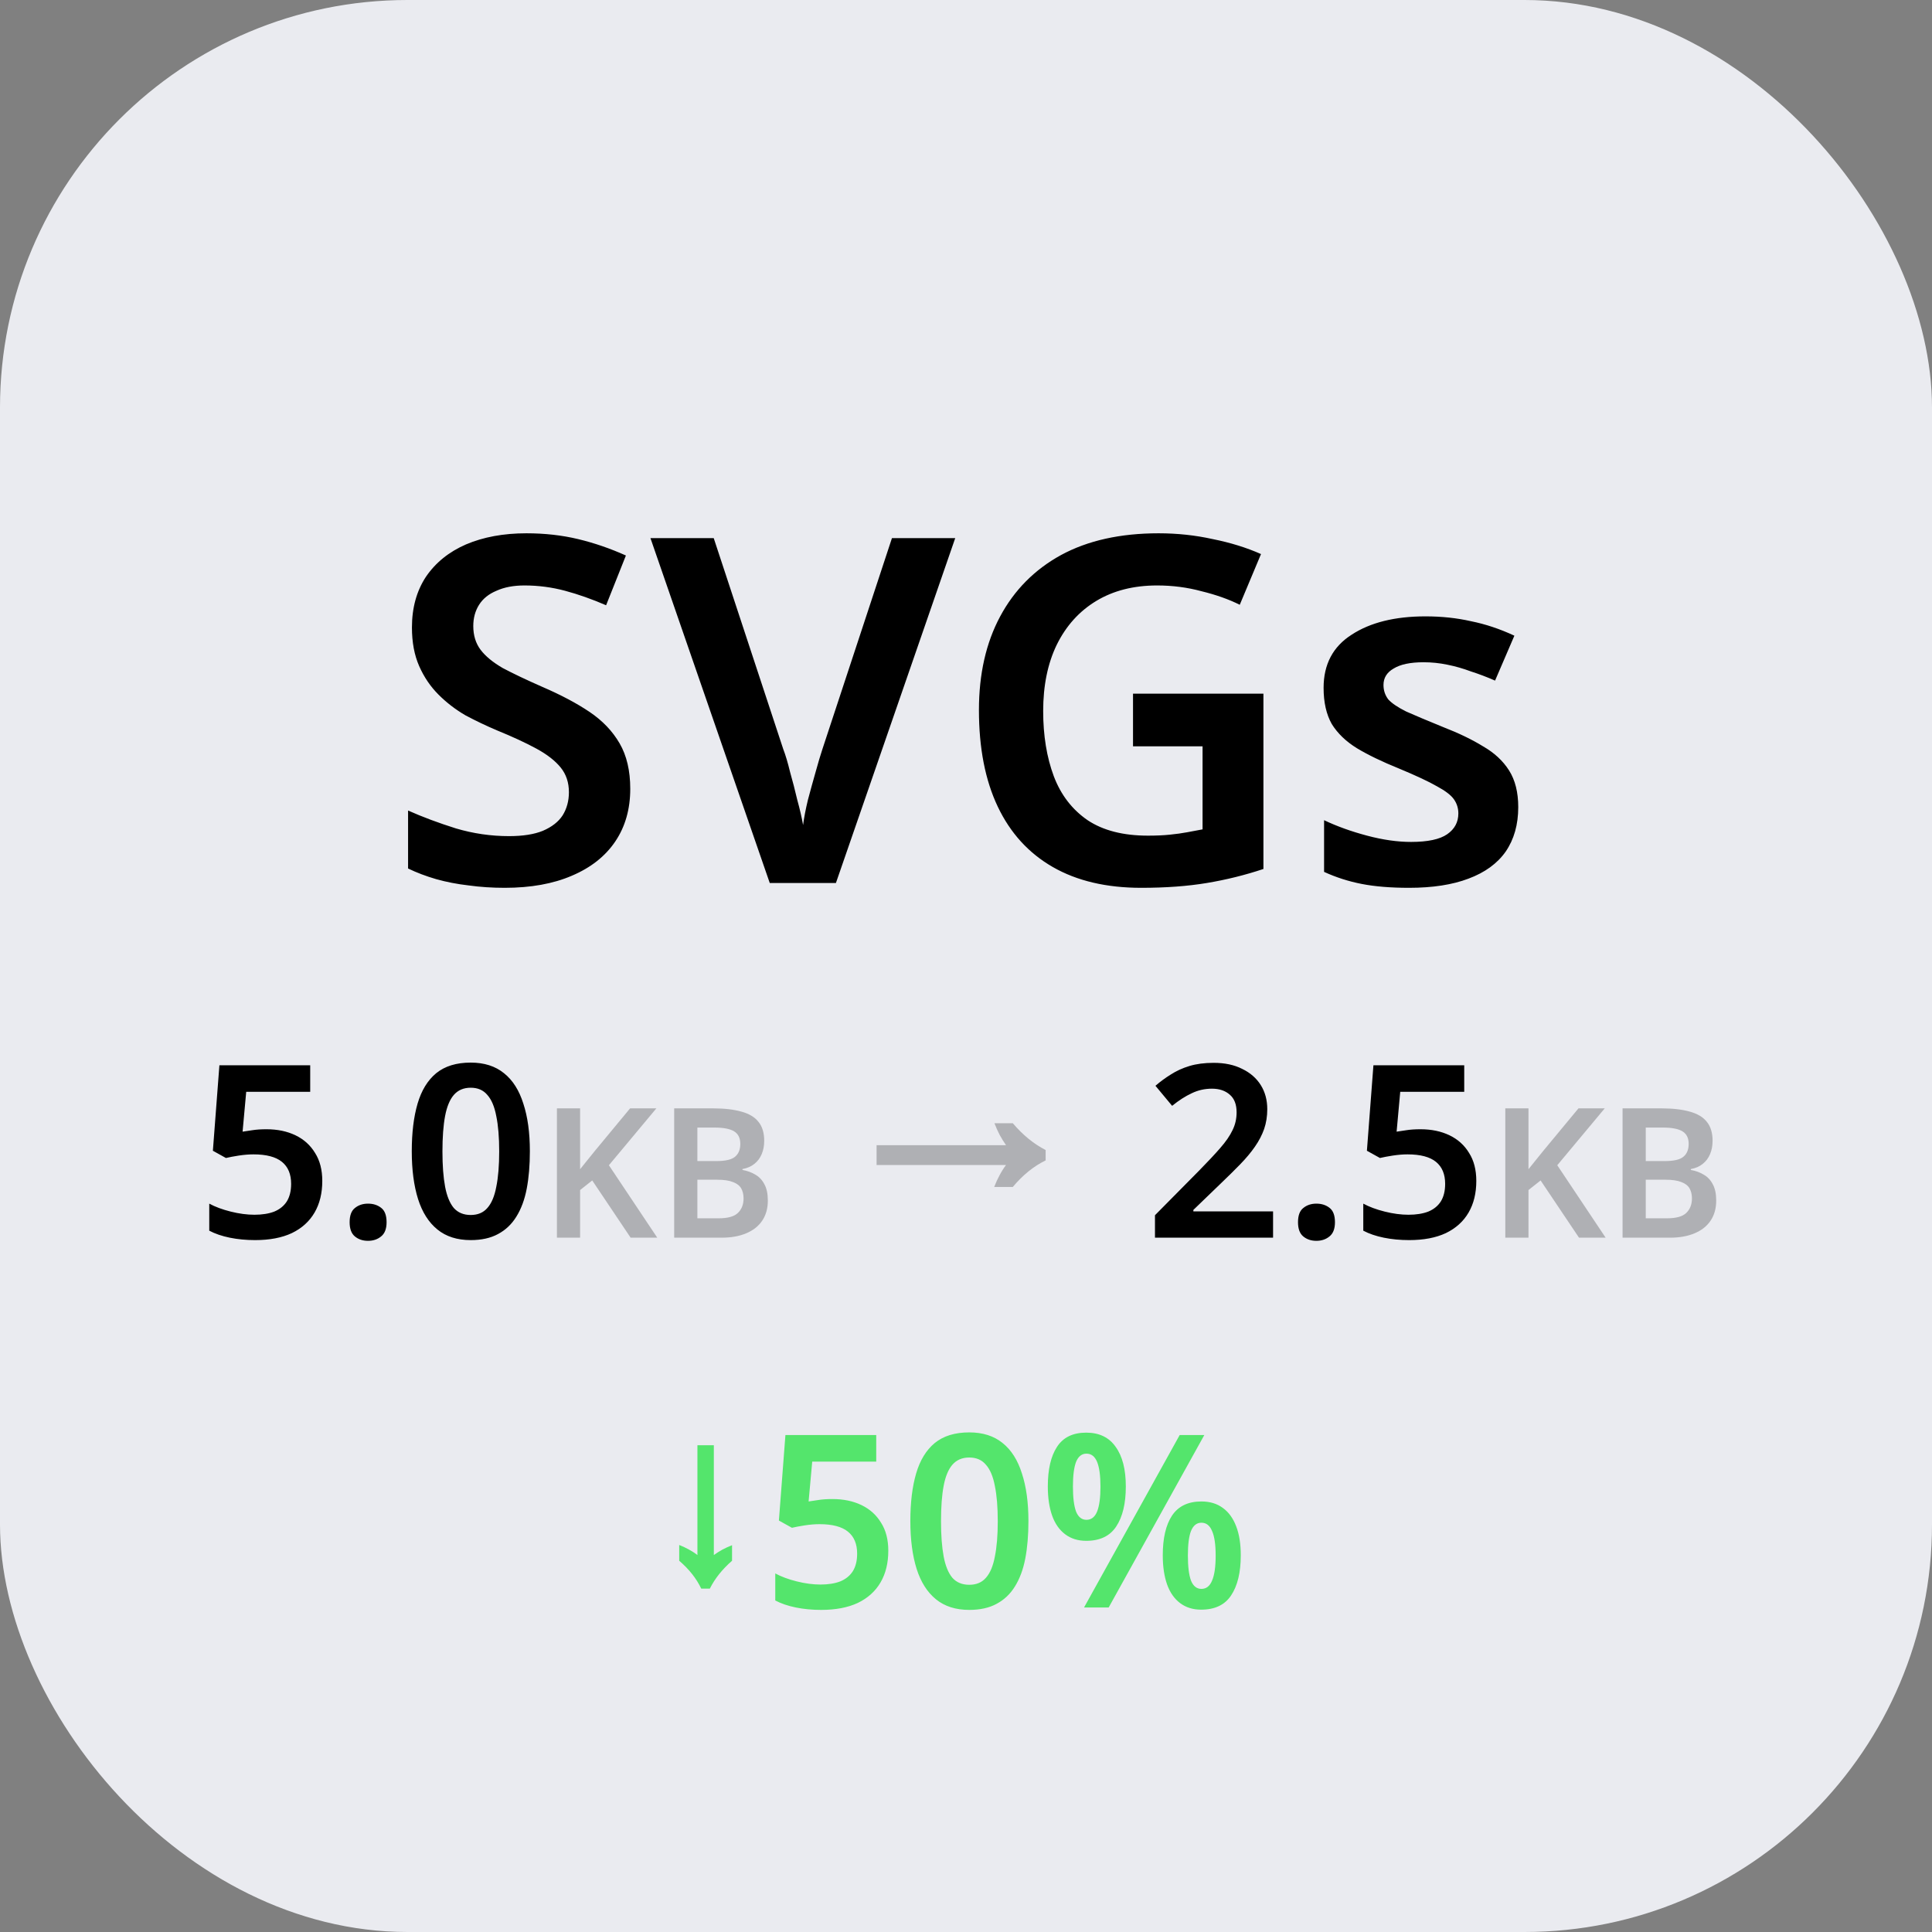
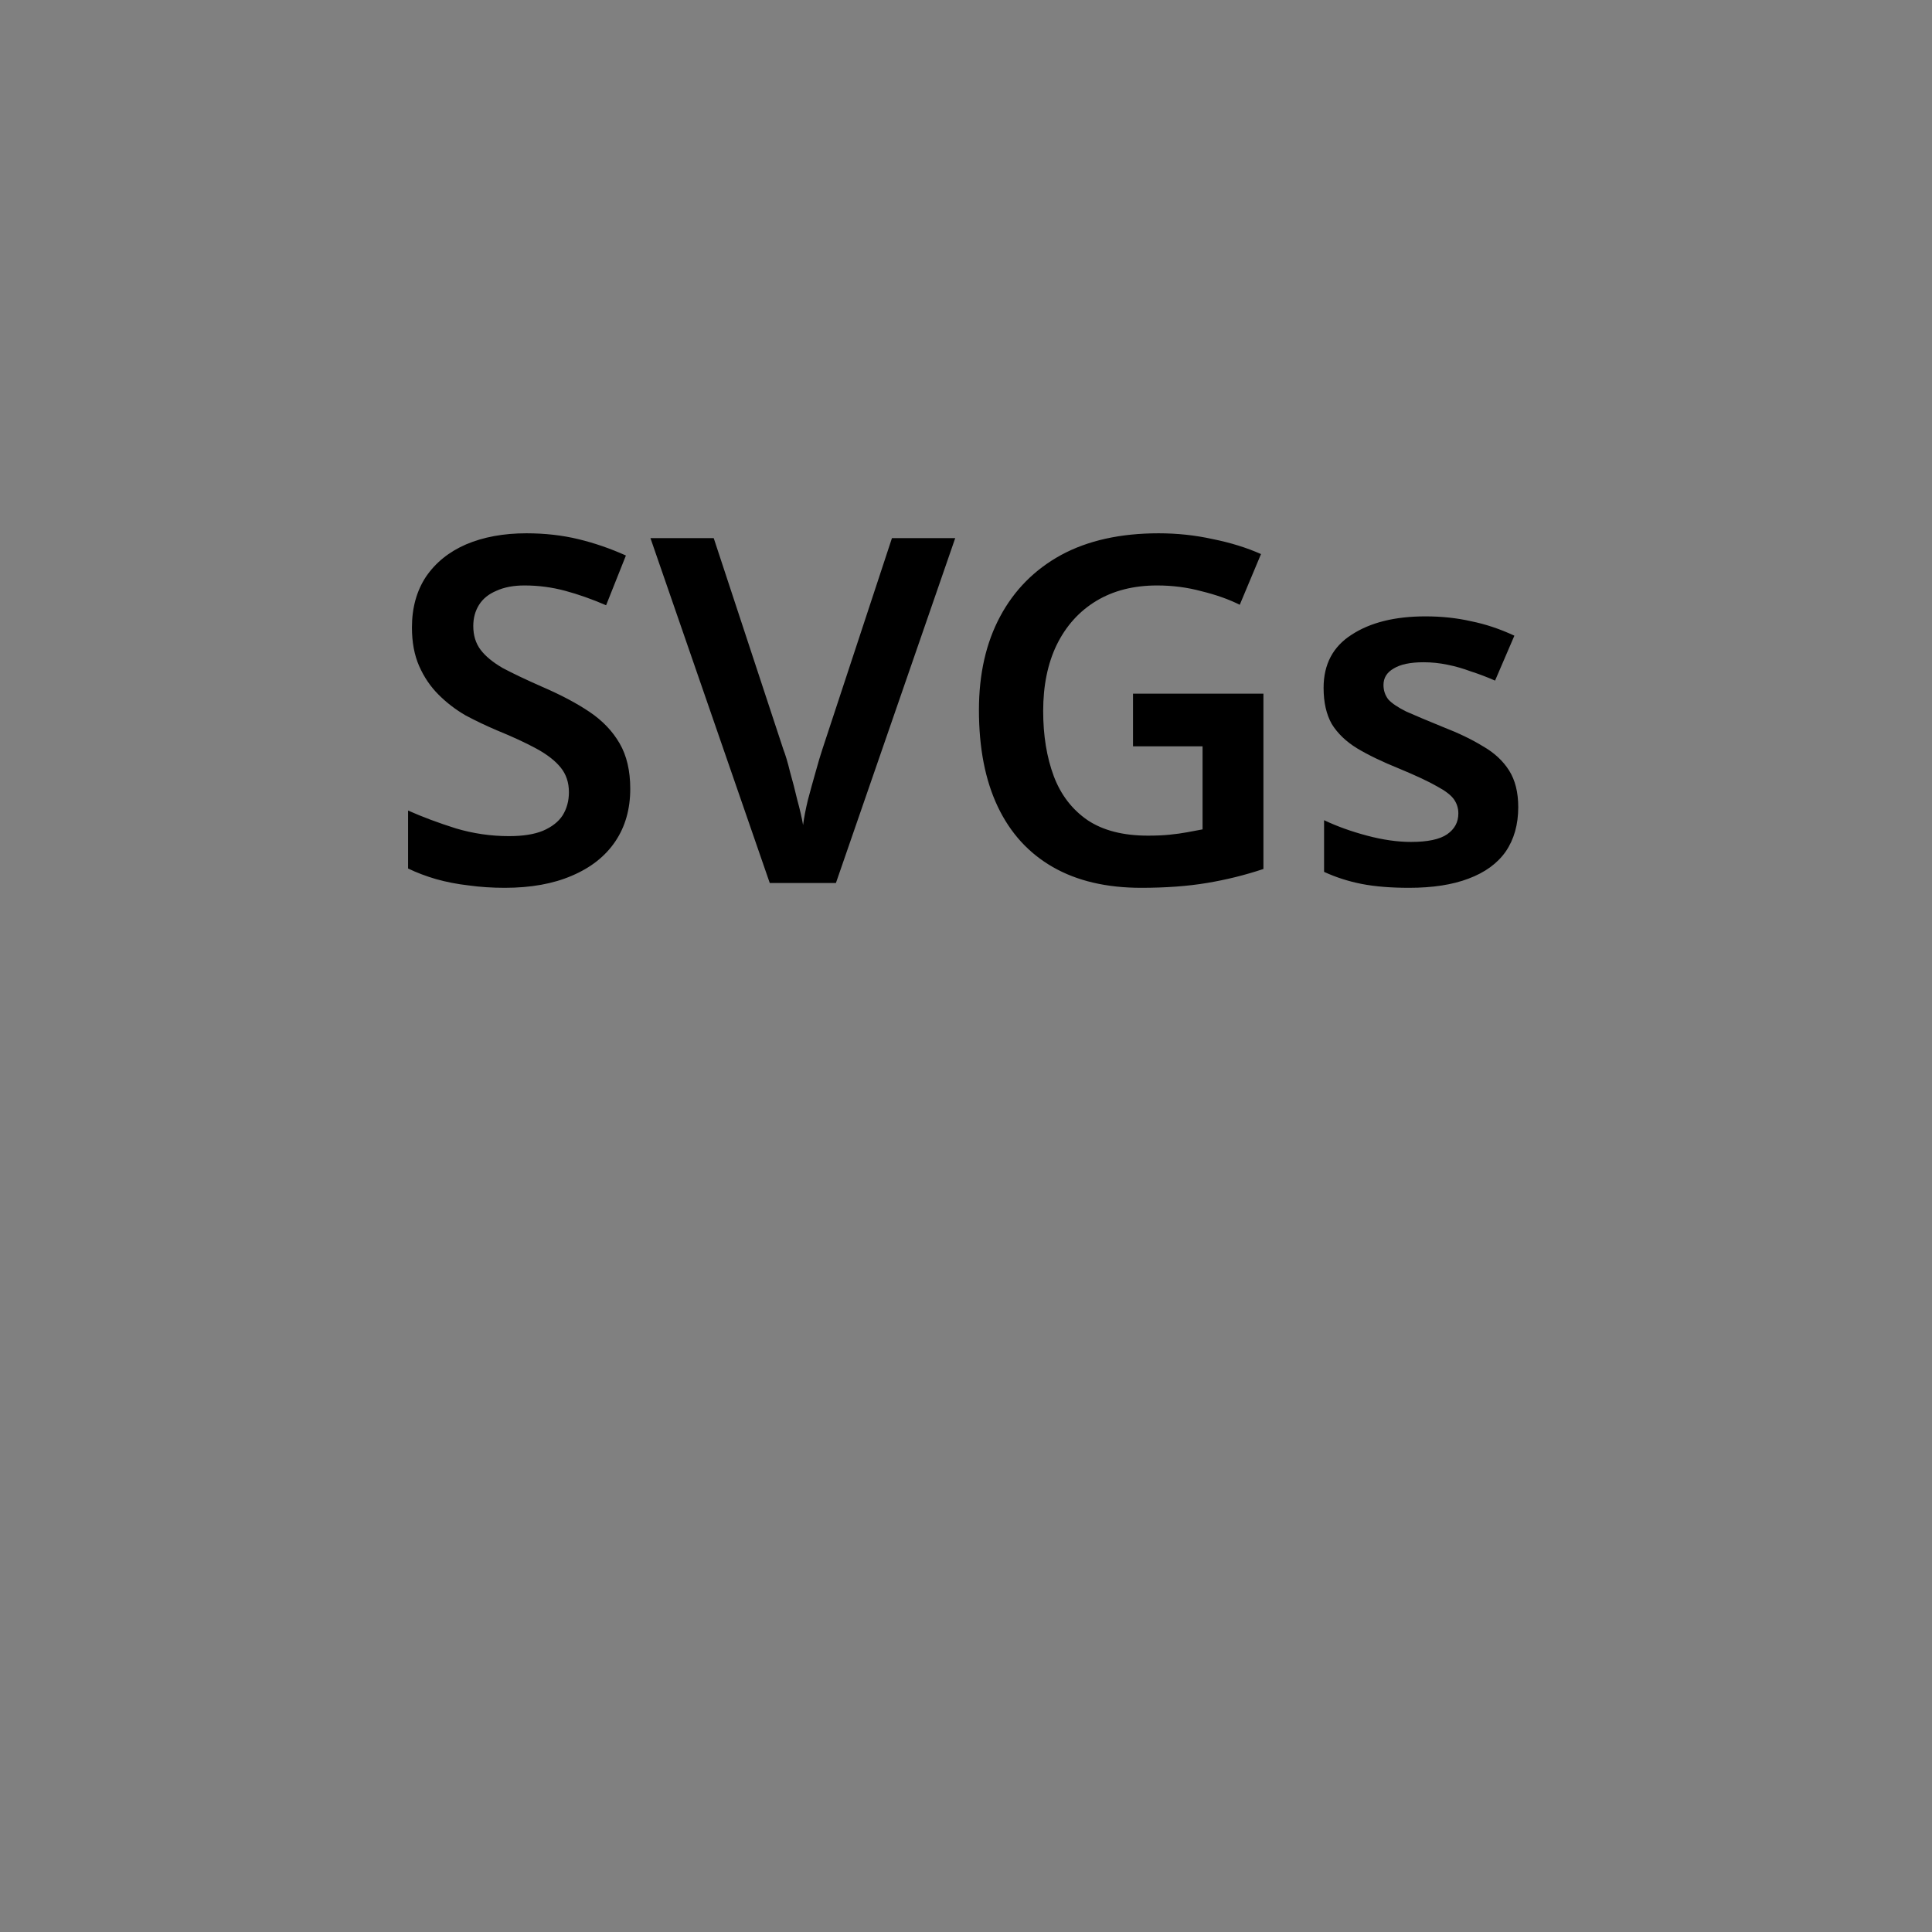
<svg xmlns="http://www.w3.org/2000/svg" width="256" height="256" viewBox="0 0 256 256" fill="none">
  <rect x="0" y="0" width="256" height="256" fill="#808080" stroke="none" />
-   <rect width="256" height="256" rx="54" fill="#EAEBF0" />
  <path d="M83.512 104.52C83.512 107.208 82.851 109.533 81.528 111.496C80.205 113.459 78.285 114.973 75.768 116.04C73.293 117.107 70.328 117.64 66.872 117.64C65.208 117.64 63.608 117.533 62.072 117.32C60.579 117.149 59.149 116.872 57.784 116.488C56.461 116.104 55.224 115.635 54.072 115.08V107.4C55.992 108.253 58.104 109.043 60.408 109.768C62.712 110.451 65.059 110.792 67.448 110.792C69.283 110.792 70.776 110.557 71.928 110.088C73.123 109.576 73.997 108.893 74.552 108.04C75.107 107.144 75.384 106.12 75.384 104.968C75.384 103.688 75.021 102.6 74.296 101.704C73.571 100.808 72.504 99.976 71.096 99.208C69.688 98.44 67.939 97.629 65.848 96.776C64.44 96.179 63.053 95.517 61.688 94.792C60.365 94.024 59.171 93.107 58.104 92.04C57.037 90.973 56.184 89.715 55.544 88.264C54.904 86.813 54.584 85.107 54.584 83.144C54.584 80.541 55.203 78.301 56.44 76.424C57.72 74.547 59.491 73.117 61.752 72.136C64.056 71.155 66.723 70.664 69.752 70.664C72.184 70.664 74.467 70.92 76.6 71.432C78.733 71.944 80.845 72.669 82.936 73.608L80.312 80.2C78.435 79.389 76.621 78.749 74.872 78.28C73.123 77.811 71.331 77.576 69.496 77.576C68.045 77.576 66.808 77.811 65.784 78.28C64.76 78.707 63.992 79.325 63.48 80.136C62.968 80.947 62.712 81.885 62.712 82.952C62.712 84.189 63.032 85.235 63.672 86.088C64.312 86.941 65.293 87.752 66.616 88.52C67.981 89.245 69.731 90.077 71.864 91.016C74.339 92.083 76.429 93.192 78.136 94.344C79.843 95.496 81.165 96.883 82.104 98.504C83.043 100.125 83.512 102.131 83.512 104.52ZM126.572 71.304L110.764 117H101.996L86.188 71.304H94.572L103.788 99.272C104.086 100.04 104.385 101.043 104.684 102.28C105.025 103.475 105.345 104.712 105.644 105.992C105.985 107.229 106.241 108.339 106.412 109.32C106.54 108.339 106.753 107.229 107.052 105.992C107.393 104.712 107.734 103.475 108.076 102.28C108.417 101.043 108.716 100.04 108.972 99.272L118.188 71.304H126.572ZM150.13 91.912H167.41V115.144C164.978 115.955 162.482 116.573 159.922 117C157.362 117.427 154.46 117.64 151.218 117.64C146.61 117.64 142.706 116.723 139.506 114.888C136.306 113.053 133.874 110.387 132.21 106.888C130.546 103.389 129.714 99.123 129.714 94.088C129.714 89.309 130.652 85.171 132.53 81.672C134.407 78.173 137.095 75.464 140.594 73.544C144.135 71.624 148.444 70.664 153.522 70.664C155.996 70.664 158.386 70.92 160.69 71.432C163.036 71.901 165.17 72.563 167.09 73.416L164.274 80.136C162.823 79.411 161.138 78.813 159.218 78.344C157.34 77.832 155.378 77.576 153.33 77.576C150.215 77.576 147.527 78.259 145.266 79.624C143.004 80.989 141.255 82.931 140.018 85.448C138.823 87.923 138.226 90.845 138.226 94.216C138.226 97.459 138.695 100.339 139.634 102.856C140.572 105.331 142.066 107.272 144.114 108.68C146.162 110.045 148.828 110.728 152.114 110.728C153.223 110.728 154.183 110.685 154.994 110.6C155.847 110.515 156.615 110.408 157.298 110.28C158.023 110.152 158.706 110.024 159.346 109.896V98.888H150.13V91.912ZM201.175 106.952C201.175 109.256 200.62 111.219 199.511 112.84C198.402 114.419 196.759 115.613 194.583 116.424C192.45 117.235 189.826 117.64 186.711 117.64C184.279 117.64 182.188 117.469 180.439 117.128C178.69 116.787 177.026 116.253 175.447 115.528V108.68C177.154 109.491 179.052 110.173 181.143 110.728C183.234 111.283 185.175 111.56 186.967 111.56C189.186 111.56 190.786 111.219 191.767 110.536C192.748 109.853 193.239 108.936 193.239 107.784C193.239 107.101 193.047 106.483 192.663 105.928C192.279 105.373 191.532 104.797 190.423 104.2C189.314 103.56 187.628 102.771 185.367 101.832C183.148 100.936 181.292 100.04 179.799 99.144C178.348 98.248 177.239 97.181 176.471 95.944C175.746 94.664 175.383 93.064 175.383 91.144C175.383 88.029 176.62 85.683 179.095 84.104C181.57 82.483 184.834 81.672 188.887 81.672C191.02 81.672 193.026 81.885 194.903 82.312C196.823 82.696 198.743 83.336 200.663 84.232L198.103 90.184C197.036 89.715 195.97 89.309 194.903 88.968C193.879 88.584 192.834 88.285 191.767 88.072C190.743 87.859 189.698 87.752 188.631 87.752C186.882 87.752 185.559 88.029 184.663 88.584C183.767 89.096 183.319 89.821 183.319 90.76C183.319 91.485 183.532 92.125 183.959 92.68C184.428 93.192 185.218 93.725 186.327 94.28C187.479 94.792 189.1 95.475 191.191 96.328C193.282 97.139 195.052 97.992 196.503 98.888C197.996 99.741 199.148 100.808 199.959 102.088C200.77 103.368 201.175 104.989 201.175 106.952Z" fill="black" />
-   <path d="M35.312 149.632C36.763 149.632 38.043 149.899 39.152 150.432C40.261 150.965 41.125 151.744 41.744 152.768C42.384 153.771 42.704 155.008 42.704 156.48C42.704 158.101 42.363 159.499 41.68 160.672C40.997 161.845 39.995 162.752 38.672 163.392C37.349 164.011 35.728 164.32 33.808 164.32C32.613 164.32 31.493 164.213 30.448 164C29.403 163.787 28.496 163.477 27.728 163.072V159.488C28.517 159.915 29.467 160.267 30.576 160.544C31.685 160.821 32.731 160.96 33.712 160.96C34.736 160.96 35.611 160.821 36.336 160.544C37.061 160.245 37.616 159.797 38 159.2C38.384 158.581 38.576 157.803 38.576 156.864C38.576 155.584 38.171 154.613 37.36 153.952C36.549 153.291 35.291 152.96 33.584 152.96C32.987 152.96 32.336 153.013 31.632 153.12C30.949 153.227 30.384 153.333 29.936 153.44L28.208 152.48L29.072 141.152H41.104V144.672H32.624L32.144 149.952C32.507 149.888 32.933 149.824 33.424 149.76C33.936 149.675 34.565 149.632 35.312 149.632ZM46.328 161.952C46.328 161.056 46.563 160.427 47.032 160.064C47.502 159.68 48.078 159.488 48.761 159.488C49.443 159.488 50.019 159.669 50.489 160.032C50.979 160.395 51.224 161.035 51.224 161.952C51.224 162.827 50.979 163.456 50.489 163.84C50.019 164.224 49.443 164.416 48.761 164.416C48.078 164.416 47.502 164.224 47.032 163.84C46.563 163.456 46.328 162.827 46.328 161.952ZM70.21 152.544C70.21 154.4 70.071 156.053 69.794 157.504C69.517 158.955 69.058 160.192 68.418 161.216C67.799 162.219 66.989 162.987 65.986 163.52C65.005 164.053 63.799 164.32 62.37 164.32C60.578 164.32 59.106 163.851 57.954 162.912C56.802 161.973 55.949 160.629 55.394 158.88C54.839 157.109 54.562 154.997 54.562 152.544C54.562 150.091 54.818 147.989 55.33 146.24C55.842 144.491 56.663 143.147 57.794 142.208C58.946 141.269 60.471 140.8 62.37 140.8C64.162 140.8 65.634 141.269 66.786 142.208C67.938 143.125 68.791 144.469 69.346 146.24C69.922 147.989 70.21 150.091 70.21 152.544ZM58.626 152.576C58.626 154.432 58.743 155.989 58.978 157.248C59.213 158.485 59.597 159.424 60.13 160.064C60.685 160.683 61.431 160.992 62.37 160.992C63.309 160.992 64.045 160.683 64.578 160.064C65.133 159.445 65.527 158.507 65.762 157.248C66.018 155.989 66.146 154.432 66.146 152.576C66.146 150.699 66.018 149.141 65.762 147.904C65.527 146.645 65.133 145.707 64.578 145.088C64.045 144.448 63.309 144.128 62.37 144.128C61.431 144.128 60.685 144.448 60.13 145.088C59.597 145.707 59.213 146.635 58.978 147.872C58.743 149.109 58.626 150.677 58.626 152.576ZM168.688 164H153.04V161.024L158.864 155.136C160.016 153.963 160.955 152.96 161.68 152.128C162.427 151.275 162.971 150.485 163.312 149.76C163.675 149.035 163.856 148.245 163.856 147.392C163.856 146.347 163.557 145.568 162.96 145.056C162.363 144.523 161.573 144.256 160.592 144.256C159.632 144.256 158.736 144.459 157.904 144.864C157.072 145.248 156.208 145.803 155.312 146.528L153.104 143.872C153.744 143.317 154.427 142.816 155.152 142.368C155.877 141.899 156.699 141.525 157.616 141.248C158.533 140.971 159.6 140.832 160.816 140.832C162.288 140.832 163.547 141.099 164.592 141.632C165.659 142.144 166.48 142.859 167.056 143.776C167.632 144.693 167.92 145.76 167.92 146.976C167.92 147.915 167.781 148.789 167.504 149.6C167.227 150.389 166.821 151.168 166.288 151.936C165.755 152.704 165.104 153.483 164.336 154.272C163.568 155.061 162.704 155.915 161.744 156.832L158.128 160.32V160.512H168.688V164ZM171.993 161.952C171.993 161.056 172.227 160.427 172.697 160.064C173.166 159.68 173.742 159.488 174.425 159.488C175.107 159.488 175.683 159.669 176.153 160.032C176.643 160.395 176.889 161.035 176.889 161.952C176.889 162.827 176.643 163.456 176.153 163.84C175.683 164.224 175.107 164.416 174.425 164.416C173.742 164.416 173.166 164.224 172.697 163.84C172.227 163.456 171.993 162.827 171.993 161.952ZM188.226 149.632C189.677 149.632 190.957 149.899 192.066 150.432C193.175 150.965 194.039 151.744 194.658 152.768C195.298 153.771 195.618 155.008 195.618 156.48C195.618 158.101 195.277 159.499 194.594 160.672C193.911 161.845 192.909 162.752 191.586 163.392C190.263 164.011 188.642 164.32 186.722 164.32C185.527 164.32 184.407 164.213 183.362 164C182.317 163.787 181.41 163.477 180.642 163.072V159.488C181.431 159.915 182.381 160.267 183.49 160.544C184.599 160.821 185.645 160.96 186.626 160.96C187.65 160.96 188.525 160.821 189.25 160.544C189.975 160.245 190.53 159.797 190.914 159.2C191.298 158.581 191.49 157.803 191.49 156.864C191.49 155.584 191.085 154.613 190.274 153.952C189.463 153.291 188.205 152.96 186.498 152.96C185.901 152.96 185.25 153.013 184.546 153.12C183.863 153.227 183.298 153.333 182.85 153.44L181.122 152.48L181.986 141.152H194.018V144.672H185.538L185.058 149.952C185.421 149.888 185.847 149.824 186.338 149.76C186.85 149.675 187.479 149.632 188.226 149.632Z" fill="black" />
-   <path d="M87.091 164H83.562L78.475 156.416L76.867 157.688V164H73.794V146.864H76.867V154.928C77.186 154.528 77.514 154.12 77.85 153.704C78.186 153.288 78.522 152.872 78.859 152.456L83.49 146.864H86.971L80.683 154.4L87.091 164ZM94.494 146.864C95.982 146.864 97.23 147.008 98.238 147.296C99.246 147.568 99.998 148.016 100.494 148.64C101.006 149.264 101.262 150.104 101.262 151.16C101.262 151.816 101.15 152.408 100.926 152.936C100.702 153.464 100.374 153.896 99.942 154.232C99.526 154.568 99.006 154.792 98.382 154.904V155.024C99.022 155.136 99.59 155.344 100.086 155.648C100.598 155.936 100.998 156.36 101.286 156.92C101.59 157.464 101.742 158.184 101.742 159.08C101.742 160.12 101.494 161.008 100.998 161.744C100.502 162.48 99.79 163.04 98.862 163.424C97.95 163.808 96.862 164 95.598 164H89.334V146.864H94.494ZM94.902 153.848C96.118 153.848 96.95 153.656 97.398 153.272C97.862 152.888 98.094 152.32 98.094 151.568C98.094 150.8 97.822 150.248 97.278 149.912C96.734 149.576 95.862 149.408 94.662 149.408H92.406V153.848H94.902ZM92.406 156.32V161.432H95.19C96.438 161.432 97.302 161.192 97.782 160.712C98.278 160.232 98.526 159.592 98.526 158.792C98.526 158.28 98.422 157.84 98.214 157.472C98.006 157.104 97.646 156.824 97.134 156.632C96.622 156.424 95.926 156.32 95.046 156.32H92.406ZM131.736 157.28C131.949 156.725 132.184 156.213 132.44 155.744C132.696 155.253 132.984 154.795 133.304 154.368H116.152V151.744H133.304C133.005 151.317 132.728 150.869 132.472 150.4C132.216 149.909 131.981 149.387 131.768 148.832H134.2C135.522 150.389 136.973 151.573 138.552 152.384V153.76C136.973 154.528 135.522 155.701 134.2 157.28H131.736ZM212.755 164H209.227L204.139 156.416L202.531 157.688V164H199.459V146.864H202.531V154.928C202.851 154.528 203.179 154.12 203.515 153.704C203.851 153.288 204.187 152.872 204.523 152.456L209.155 146.864H212.635L206.347 154.4L212.755 164ZM220.158 146.864C221.646 146.864 222.894 147.008 223.902 147.296C224.91 147.568 225.662 148.016 226.158 148.64C226.67 149.264 226.926 150.104 226.926 151.16C226.926 151.816 226.814 152.408 226.59 152.936C226.366 153.464 226.038 153.896 225.606 154.232C225.19 154.568 224.67 154.792 224.046 154.904V155.024C224.686 155.136 225.254 155.344 225.75 155.648C226.262 155.936 226.662 156.36 226.95 156.92C227.254 157.464 227.406 158.184 227.406 159.08C227.406 160.12 227.158 161.008 226.662 161.744C226.166 162.48 225.454 163.04 224.526 163.424C223.614 163.808 222.526 164 221.262 164H214.998V146.864H220.158ZM220.566 153.848C221.782 153.848 222.614 153.656 223.062 153.272C223.526 152.888 223.758 152.32 223.758 151.568C223.758 150.8 223.486 150.248 222.942 149.912C222.398 149.576 221.526 149.408 220.326 149.408H218.07V153.848H220.566ZM218.07 156.32V161.432H220.854C222.102 161.432 222.966 161.192 223.446 160.712C223.942 160.232 224.19 159.592 224.19 158.792C224.19 158.28 224.086 157.84 223.878 157.472C223.67 157.104 223.31 156.824 222.798 156.632C222.286 156.424 221.59 156.32 220.71 156.32H218.07Z" fill="black" fill-opacity="0.25" />
  <g clip-path="url(#clip0_79_5)">
    <path d="M90 204.719C90.46 204.9 90.884 205.099 91.273 205.316C91.679 205.533 92.059 205.777 92.413 206.049L92.413 191.5L94.587 191.5L94.587 206.049C94.941 205.795 95.312 205.56 95.701 205.343C96.107 205.126 96.54 204.927 97 204.746L97 206.809C95.71 207.93 94.728 209.161 94.057 210.5L92.917 210.5C92.28 209.161 91.308 207.93 90 206.809L90 204.719Z" fill="#54E56C" />
-     <path d="M110.312 198.632C111.763 198.632 113.043 198.899 114.152 199.432C115.261 199.965 116.125 200.744 116.744 201.768C117.384 202.771 117.704 204.008 117.704 205.48C117.704 207.101 117.363 208.499 116.68 209.672C115.997 210.845 114.995 211.752 113.672 212.392C112.349 213.011 110.728 213.32 108.808 213.32C107.613 213.32 106.493 213.213 105.448 213C104.403 212.787 103.496 212.477 102.728 212.072V208.488C103.517 208.915 104.467 209.267 105.576 209.544C106.685 209.821 107.731 209.96 108.712 209.96C109.736 209.96 110.611 209.821 111.336 209.544C112.061 209.245 112.616 208.797 113 208.2C113.384 207.581 113.576 206.803 113.576 205.864C113.576 204.584 113.171 203.613 112.36 202.952C111.549 202.291 110.291 201.96 108.584 201.96C107.987 201.96 107.336 202.013 106.632 202.12C105.949 202.227 105.384 202.333 104.936 202.44L103.208 201.48L104.072 190.152H116.104V193.672H107.624L107.144 198.952C107.507 198.888 107.933 198.824 108.424 198.76C108.936 198.675 109.565 198.632 110.312 198.632ZM136.273 201.544C136.273 203.4 136.134 205.053 135.857 206.504C135.579 207.955 135.121 209.192 134.481 210.216C133.862 211.219 133.051 211.987 132.049 212.52C131.067 213.053 129.862 213.32 128.433 213.32C126.641 213.32 125.169 212.851 124.016 211.912C122.865 210.973 122.011 209.629 121.457 207.88C120.902 206.109 120.625 203.997 120.625 201.544C120.625 199.091 120.881 196.989 121.393 195.24C121.905 193.491 122.726 192.147 123.857 191.208C125.009 190.269 126.534 189.8 128.433 189.8C130.225 189.8 131.697 190.269 132.849 191.208C134.001 192.125 134.854 193.469 135.409 195.24C135.985 196.989 136.273 199.091 136.273 201.544ZM124.689 201.576C124.689 203.432 124.806 204.989 125.041 206.248C125.275 207.485 125.659 208.424 126.193 209.064C126.747 209.683 127.494 209.992 128.433 209.992C129.371 209.992 130.107 209.683 130.641 209.064C131.195 208.445 131.59 207.507 131.825 206.248C132.081 204.989 132.209 203.432 132.209 201.576C132.209 199.699 132.081 198.141 131.825 196.904C131.59 195.645 131.195 194.707 130.641 194.088C130.107 193.448 129.371 193.128 128.433 193.128C127.494 193.128 126.747 193.448 126.193 194.088C125.659 194.707 125.275 195.635 125.041 196.872C124.806 198.109 124.689 199.677 124.689 201.576ZM143.929 189.832C145.657 189.832 146.958 190.461 147.833 191.72C148.729 192.957 149.177 194.707 149.177 196.968C149.177 199.229 148.75 201 147.897 202.28C147.065 203.539 145.742 204.168 143.929 204.168C142.841 204.168 141.913 203.88 141.145 203.304C140.377 202.728 139.801 201.907 139.417 200.84C139.033 199.752 138.841 198.461 138.841 196.968C138.841 194.707 139.246 192.957 140.057 191.72C140.868 190.461 142.158 189.832 143.929 189.832ZM143.961 192.616C143.342 192.616 142.884 192.979 142.585 193.704C142.308 194.429 142.169 195.517 142.169 196.968C142.169 198.44 142.308 199.549 142.585 200.296C142.884 201.021 143.342 201.384 143.961 201.384C144.601 201.384 145.07 201.021 145.369 200.296C145.668 199.549 145.817 198.451 145.817 197C145.817 195.528 145.668 194.429 145.369 193.704C145.07 192.979 144.601 192.616 143.961 192.616ZM159.577 190.152L146.905 213H143.641L156.313 190.152H159.577ZM159.193 198.952C160.324 198.952 161.273 199.24 162.041 199.816C162.809 200.371 163.396 201.181 163.801 202.248C164.206 203.293 164.409 204.573 164.409 206.088C164.409 208.349 163.982 210.12 163.129 211.4C162.297 212.659 160.974 213.288 159.161 213.288C158.073 213.288 157.145 213 156.377 212.424C155.609 211.848 155.033 211.027 154.649 209.96C154.265 208.872 154.073 207.581 154.073 206.088C154.073 203.827 154.478 202.077 155.289 200.84C156.121 199.581 157.422 198.952 159.193 198.952ZM159.193 201.768C158.574 201.768 158.116 202.131 157.817 202.856C157.54 203.56 157.401 204.648 157.401 206.12C157.401 207.592 157.54 208.701 157.817 209.448C158.116 210.173 158.574 210.536 159.193 210.536C159.833 210.536 160.302 210.173 160.601 209.448C160.921 208.723 161.081 207.613 161.081 206.12C161.081 204.648 160.921 203.56 160.601 202.856C160.302 202.131 159.833 201.768 159.193 201.768Z" fill="#54E56C" />
  </g>
  <defs>
    <clipPath id="clip0_79_5">
-       <rect width="76" height="44" fill="white" transform="translate(90 179)" />
-     </clipPath>
+       </clipPath>
  </defs>
</svg>